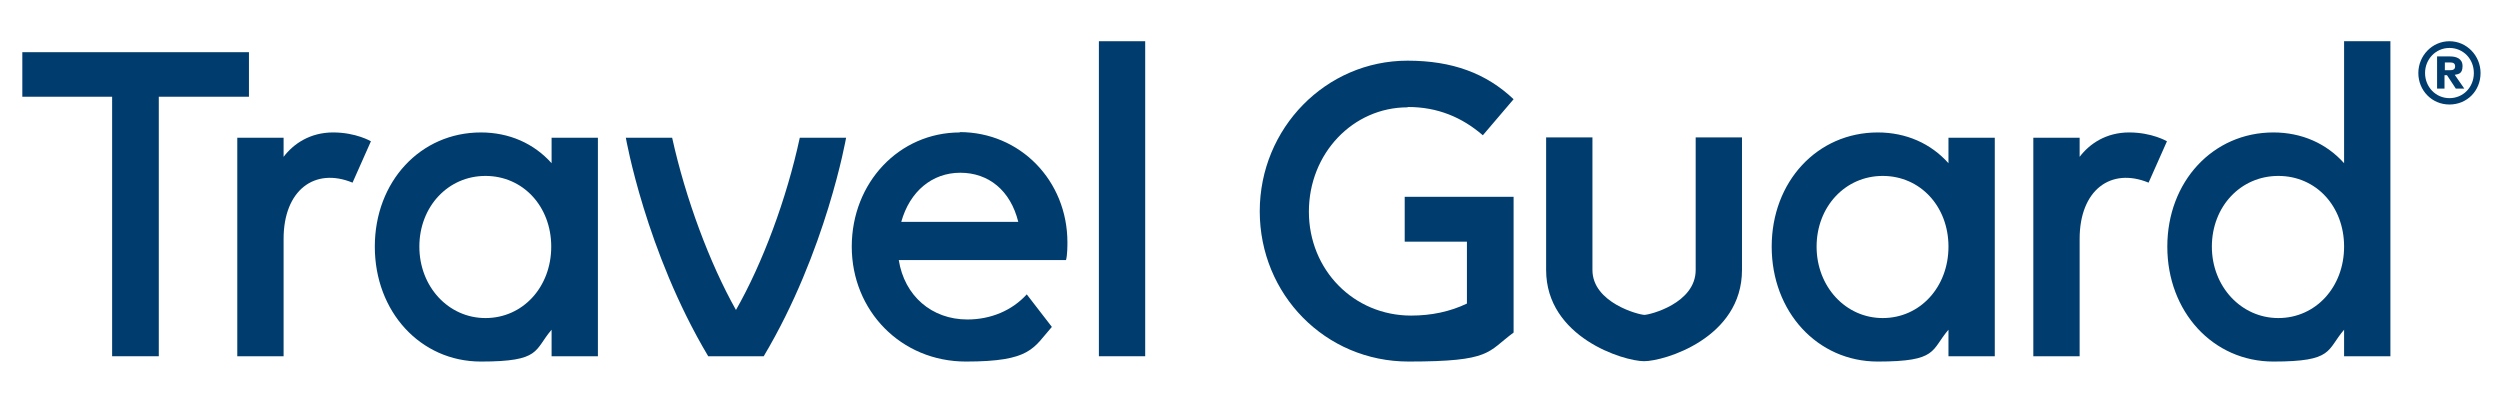
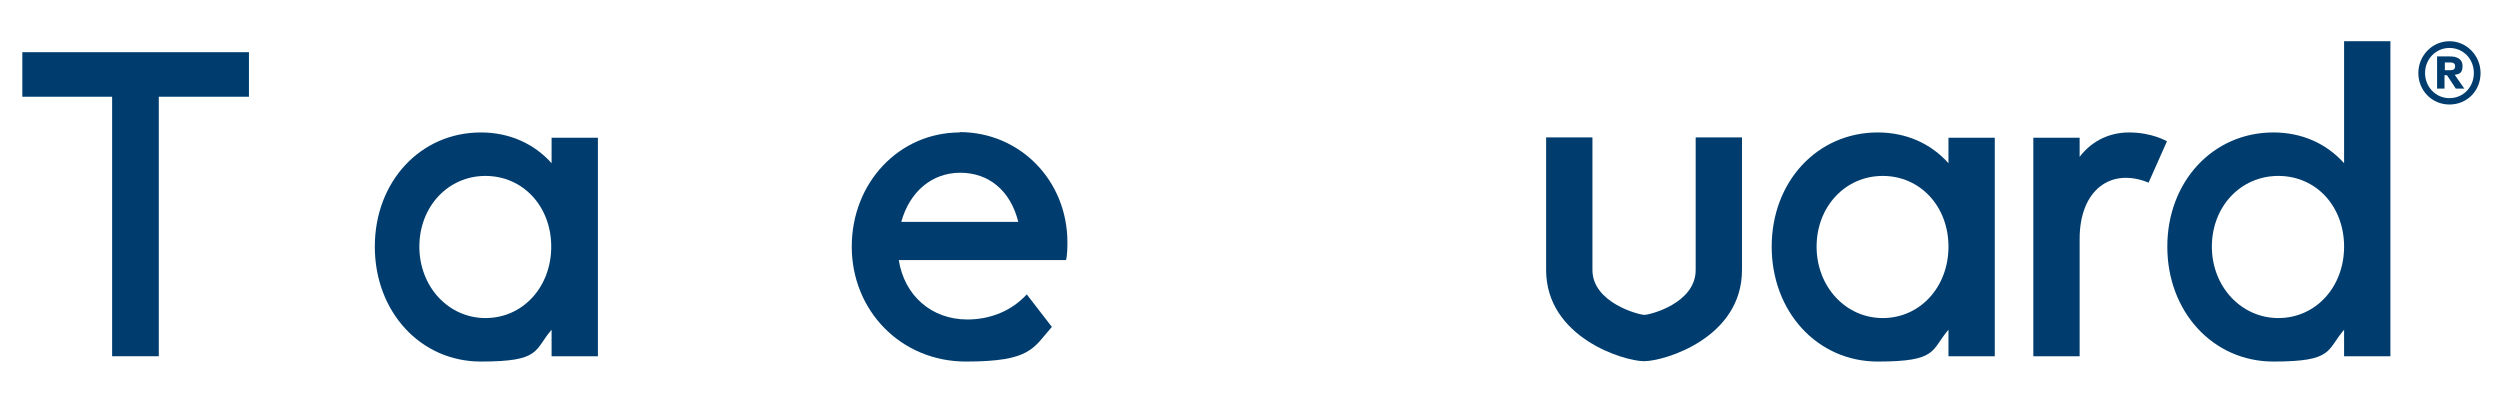
<svg xmlns="http://www.w3.org/2000/svg" id="Layer_1" version="1.1" viewBox="0 0 866.5 142">
  <defs>
    <style> .st0 { fill: #003d6e; } </style>
  </defs>
  <path class="st0" d="M859.763,25.318c0,6.127-4.657,10.906-10.784,10.906s-10.784-4.902-10.784-10.906,4.779-11.029,10.784-11.029,10.784,5.024,10.784,11.029ZM840.524,25.318c0,4.779,3.676,8.7,8.455,8.7s8.455-3.799,8.455-8.7-3.676-8.7-8.455-8.7-8.455,3.921-8.455,8.7ZM844.69,19.558h4.534c2.083,0,4.289.735,4.289,3.309s-1.225,2.818-2.696,3.064l3.309,4.779h-2.941l-3.064-4.657h-.858v4.657h-2.573v-11.151ZM847.386,21.641v2.696h1.716c1.103,0,1.838-.245,1.838-1.348s-.735-1.348-1.838-1.348h-1.716Z" />
  <g>
    <path class="st0" d="M587.722,93.573c0,11.641-16.053,15.563-17.768,15.563-1.838,0-18.014-4.166-18.014-15.563v-45.953h-16.053v45.953c0,23.405,26.959,31.616,33.944,31.616s33.944-7.965,33.944-31.616v-45.953h-16.053v45.953h-0Z" />
    <path class="st0" d="M812.462,14.289v42.277c-6.127-6.862-14.705-10.661-24.508-10.661-20.954,0-36.762,17.033-36.762,39.581s15.808,39.826,36.762,39.826,18.381-3.921,24.508-11.029v9.191h16.053V14.289s-16.053,0-16.053-0ZM789.67,110.238c-12.867,0-23.038-10.906-23.038-24.753s9.926-24.508,23.038-24.508,22.793,10.539,22.793,24.508-9.803,24.753-22.793,24.753Z" />
    <path class="st0" d="M675.339,56.566c-6.127-6.862-14.705-10.661-24.508-10.661-20.954,0-36.762,17.033-36.762,39.581s15.808,39.826,36.762,39.826,18.381-3.921,24.508-11.029v9.191h16.053V47.743h-16.053v8.823ZM652.547,110.238c-12.867,0-22.915-10.906-22.915-24.753s9.926-24.508,22.915-24.508,22.793,10.539,22.793,24.508-9.803,24.753-22.793,24.753Z" />
    <path class="st0" d="M720.802,54.36v-6.617h-16.053v75.73h16.053v-40.684c0-16.911,10.784-24.876,23.895-19.484l6.372-14.337s-5.147-3.064-13.112-3.064-13.725,3.921-17.156,8.455Z" />
-     <path class="st0" d="M487.974,37.082c10.293,0,18.749,3.554,25.979,9.803l10.661-12.499c-9.436-8.945-21.2-13.357-36.762-13.357-28.307,0-51.222,23.405-51.222,52.202s22.67,52.08,51.59,52.08,27.204-3.309,36.395-10.048v-47.056h-37.743v15.563h21.567v21.445c-5.882,2.818-12.377,4.166-19.361,4.166-19.852,0-35.414-15.808-35.414-36.027s15.318-36.15,34.189-36.15l.122-.123Z" />
  </g>
  <g>
    <polygon class="st0" points="86.286 18.088 7.737 18.088 7.737 33.528 38.862 33.528 38.862 123.473 55.038 123.473 55.038 33.528 86.286 33.528 86.286 18.088" />
    <path class="st0" d="M191.181,56.566c-6.127-6.862-14.705-10.661-24.508-10.661-20.954,0-36.762,17.033-36.762,39.581s15.808,39.826,36.762,39.826,18.381-3.921,24.508-11.029v9.191h16.053V47.743s-16.053,0-16.053,0v8.823ZM168.265,110.238c-12.867,0-22.915-10.906-22.915-24.753s9.926-24.508,22.915-24.508,22.793,10.539,22.793,24.508-9.803,24.753-22.793,24.753Z" />
-     <polygon class="st0" points="380.874 14.289 380.874 123.473 388.839 123.473 396.926 123.473 396.926 14.289 388.839 14.289 380.874 14.289" />
-     <path class="st0" d="M255.147,107.543c-9.191-16.298-17.523-38.723-22.18-59.8h-16.053s6.862,39.336,28.552,75.73h19.239c21.69-36.395,28.552-75.73,28.552-75.73h-16.053c-4.534,21.077-12.867,43.502-22.18,59.8h.123Z" />
-     <path class="st0" d="M98.295,54.36v-6.617h-16.053v75.73h16.053v-40.684c0-16.911,10.784-24.876,23.895-19.484l6.372-14.337s-5.147-3.064-13.112-3.064-13.725,3.921-17.156,8.455Z" />
    <path class="st0" d="M332.715,45.905c-21.077,0-37.497,17.401-37.497,39.581s17.033,39.826,39.581,39.826,23.283-4.657,29.777-12.009l-8.7-11.274c-5.147,5.637-12.499,8.7-20.587,8.7-12.377,0-21.812-8.21-23.773-20.587h57.962c.49-1.593.49-5.269.49-6.127,0-21.445-16.42-38.233-37.375-38.233l.123.123ZM312.373,76.907c2.941-10.539,10.661-17.033,20.464-17.033s17.401,6.127,20.097,17.033h-40.561Z" />
  </g>
</svg>